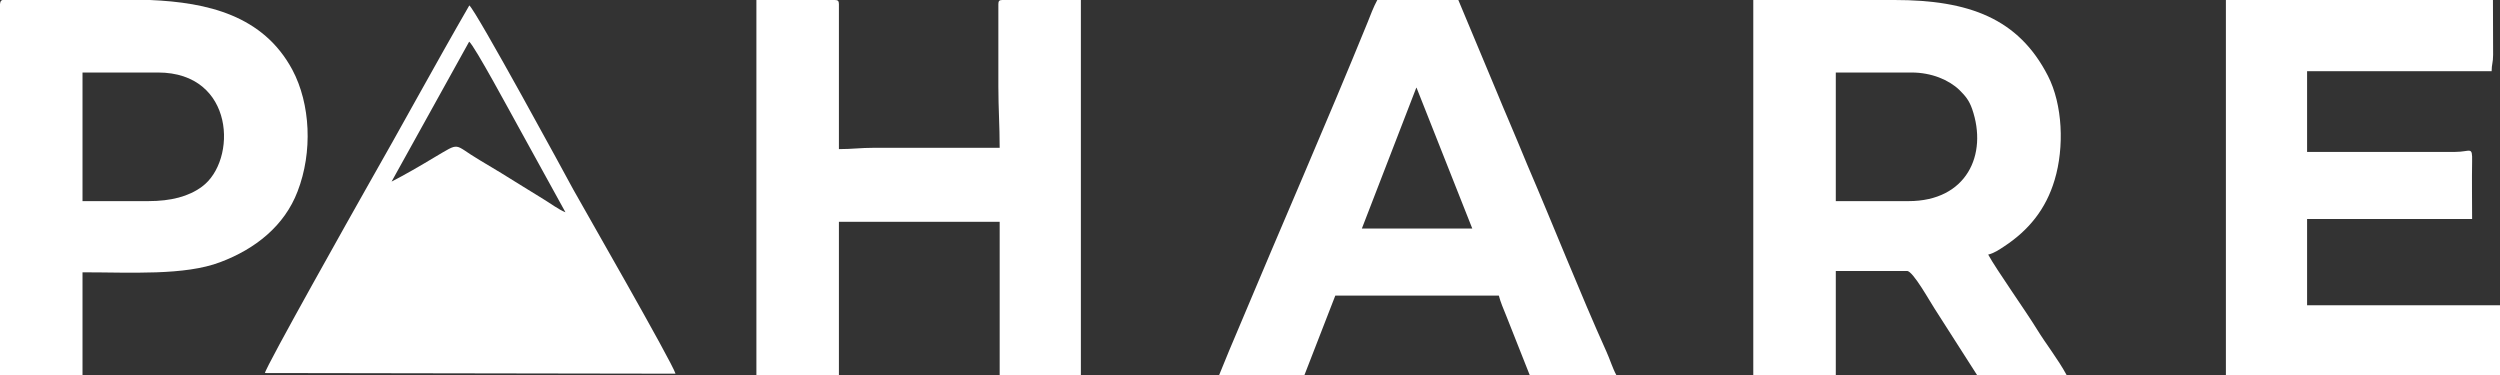
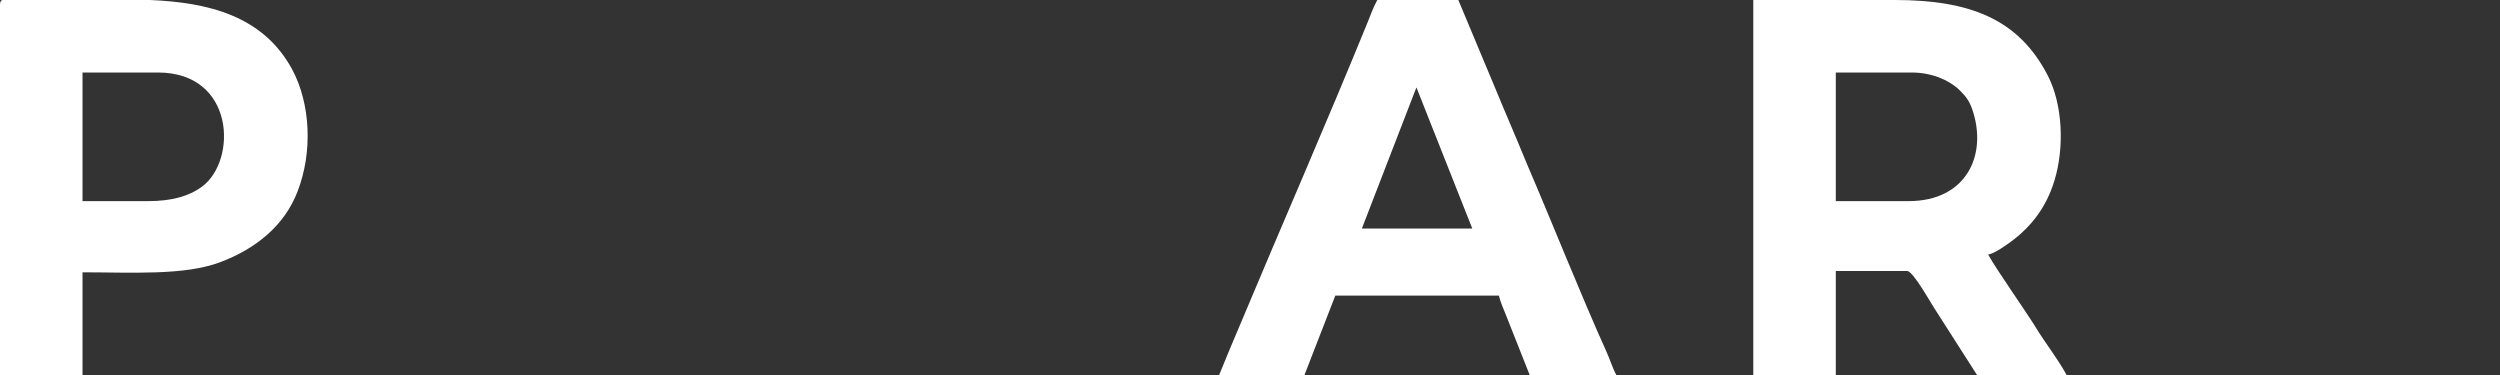
<svg xmlns="http://www.w3.org/2000/svg" width="2080" height="312" viewBox="0 0 2080 312" fill="none">
  <rect x="0" y="0" width="2080" height="312" fill="#333333" stroke="none" />
  <path fill-rule="evenodd" clip-rule="evenodd" d="M1587.98 167.328H1527.38V60.325H1590.3C1607.09 60.325 1621.42 66.467 1630.15 74.793C1635.07 79.706 1638.21 83.255 1640.8 90.625C1654.04 128.703 1636.16 167.328 1587.98 167.328ZM1458.73 312H1527.38V225.47H1586.75C1591.66 225.47 1606.13 251.675 1609.54 256.724L1644.89 312H1719.41C1712.32 298.898 1702.08 285.932 1694.98 274.331C1685.29 258.499 1661 224.378 1654.17 211.822C1659.22 210.593 1663.32 207.727 1667.28 205.134C1687.89 191.622 1702.22 174.016 1709.45 149.722C1717.64 122.425 1716.14 86.94 1703.85 63.055C1679.42 15.423 1638.34 0 1576.24 0H1458.73V312Z" fill="white" />
-   <path fill-rule="evenodd" clip-rule="evenodd" d="M629.322 312H697.973V184.525H831.726V312H899.286V0H834.047H833.91C831.454 0 830.635 0.819 830.635 3.412V71.79C830.635 90.215 831.726 104.546 831.726 122.971H727.044C715.716 122.971 709.165 124.063 697.973 124.063V3.412C697.973 0.819 697.154 0 694.561 0H629.322V312Z" fill="white" />
-   <path fill-rule="evenodd" clip-rule="evenodd" d="M2080 312V253.995H1919.5V182.205H2056.8C2056.8 166.236 2056.52 150.268 2056.8 134.299C2057.07 121.197 2055.57 126.383 2042.74 126.383H1919.5V59.234H2073.04C2073.04 53.501 2074.27 52.136 2074.27 45.585L2074.13 0H1851.94V312H2080Z" fill="white" />
  <path fill-rule="evenodd" clip-rule="evenodd" d="M123.381 167.328H68.651V60.325H131.433C195.717 60.325 197.491 133.753 168.011 155.318C156.955 163.507 142.215 167.328 123.381 167.328ZM2.047 0H54.73H124.745C172.787 2.047 218.919 12.829 243.213 58.005C258.362 86.394 260.273 126.52 247.58 159.276C236.661 187.937 212.367 207.181 183.297 218.1C153.543 229.428 109.186 226.562 68.651 226.562V312H0V3.412C0.273 1.228 0.682 0.409 2.047 0Z" fill="white" />
  <path fill-rule="evenodd" clip-rule="evenodd" d="M1178.39 72.882C1178.53 73.155 1178.8 73.155 1178.8 73.564L1224.93 190.121H1133.08L1178.39 72.882ZM1014.34 312H1085.31L1110.97 245.942H1247.04C1248.27 250.992 1251.14 257.68 1253.19 262.73L1272.7 312H1344.77C1341.63 306.268 1339.44 298.898 1336.58 292.619C1315.01 244.85 1292.22 187.118 1270.79 137.302C1267.79 130.205 1265.61 125.018 1262.74 117.921C1257.14 104.273 1251.41 91.444 1246.09 78.341L1213.33 0H1145.91C1142.91 5.459 1140.04 12.966 1137.58 19.244C1103.87 101.953 1065.52 189.438 1030.86 272.283C1027.99 278.971 1025.26 285.522 1022.67 291.664L1014.34 312Z" fill="white" />
-   <path fill-rule="evenodd" clip-rule="evenodd" d="M390.342 34.667C394.846 38.079 425.418 94.992 431.15 105.228L470.457 176.609C464.861 174.425 457.355 168.829 452.578 165.963C446.573 162.278 440.84 158.73 434.426 154.772C423.371 147.811 411.087 140.304 399.077 133.207C376.42 119.832 384.063 117.648 360.998 131.16C349.67 137.984 336.977 145.354 325.785 151.087L390.342 34.667ZM220.42 310.362L562.037 310.908C559.171 301.218 484.105 170.604 476.872 157.501C471.686 147.811 396.21 9.008 390.478 4.504C361.544 54.593 334.52 104.546 304.903 156.409C296.168 171.832 220.83 305.585 220.42 310.362Z" fill="white" />
</svg>